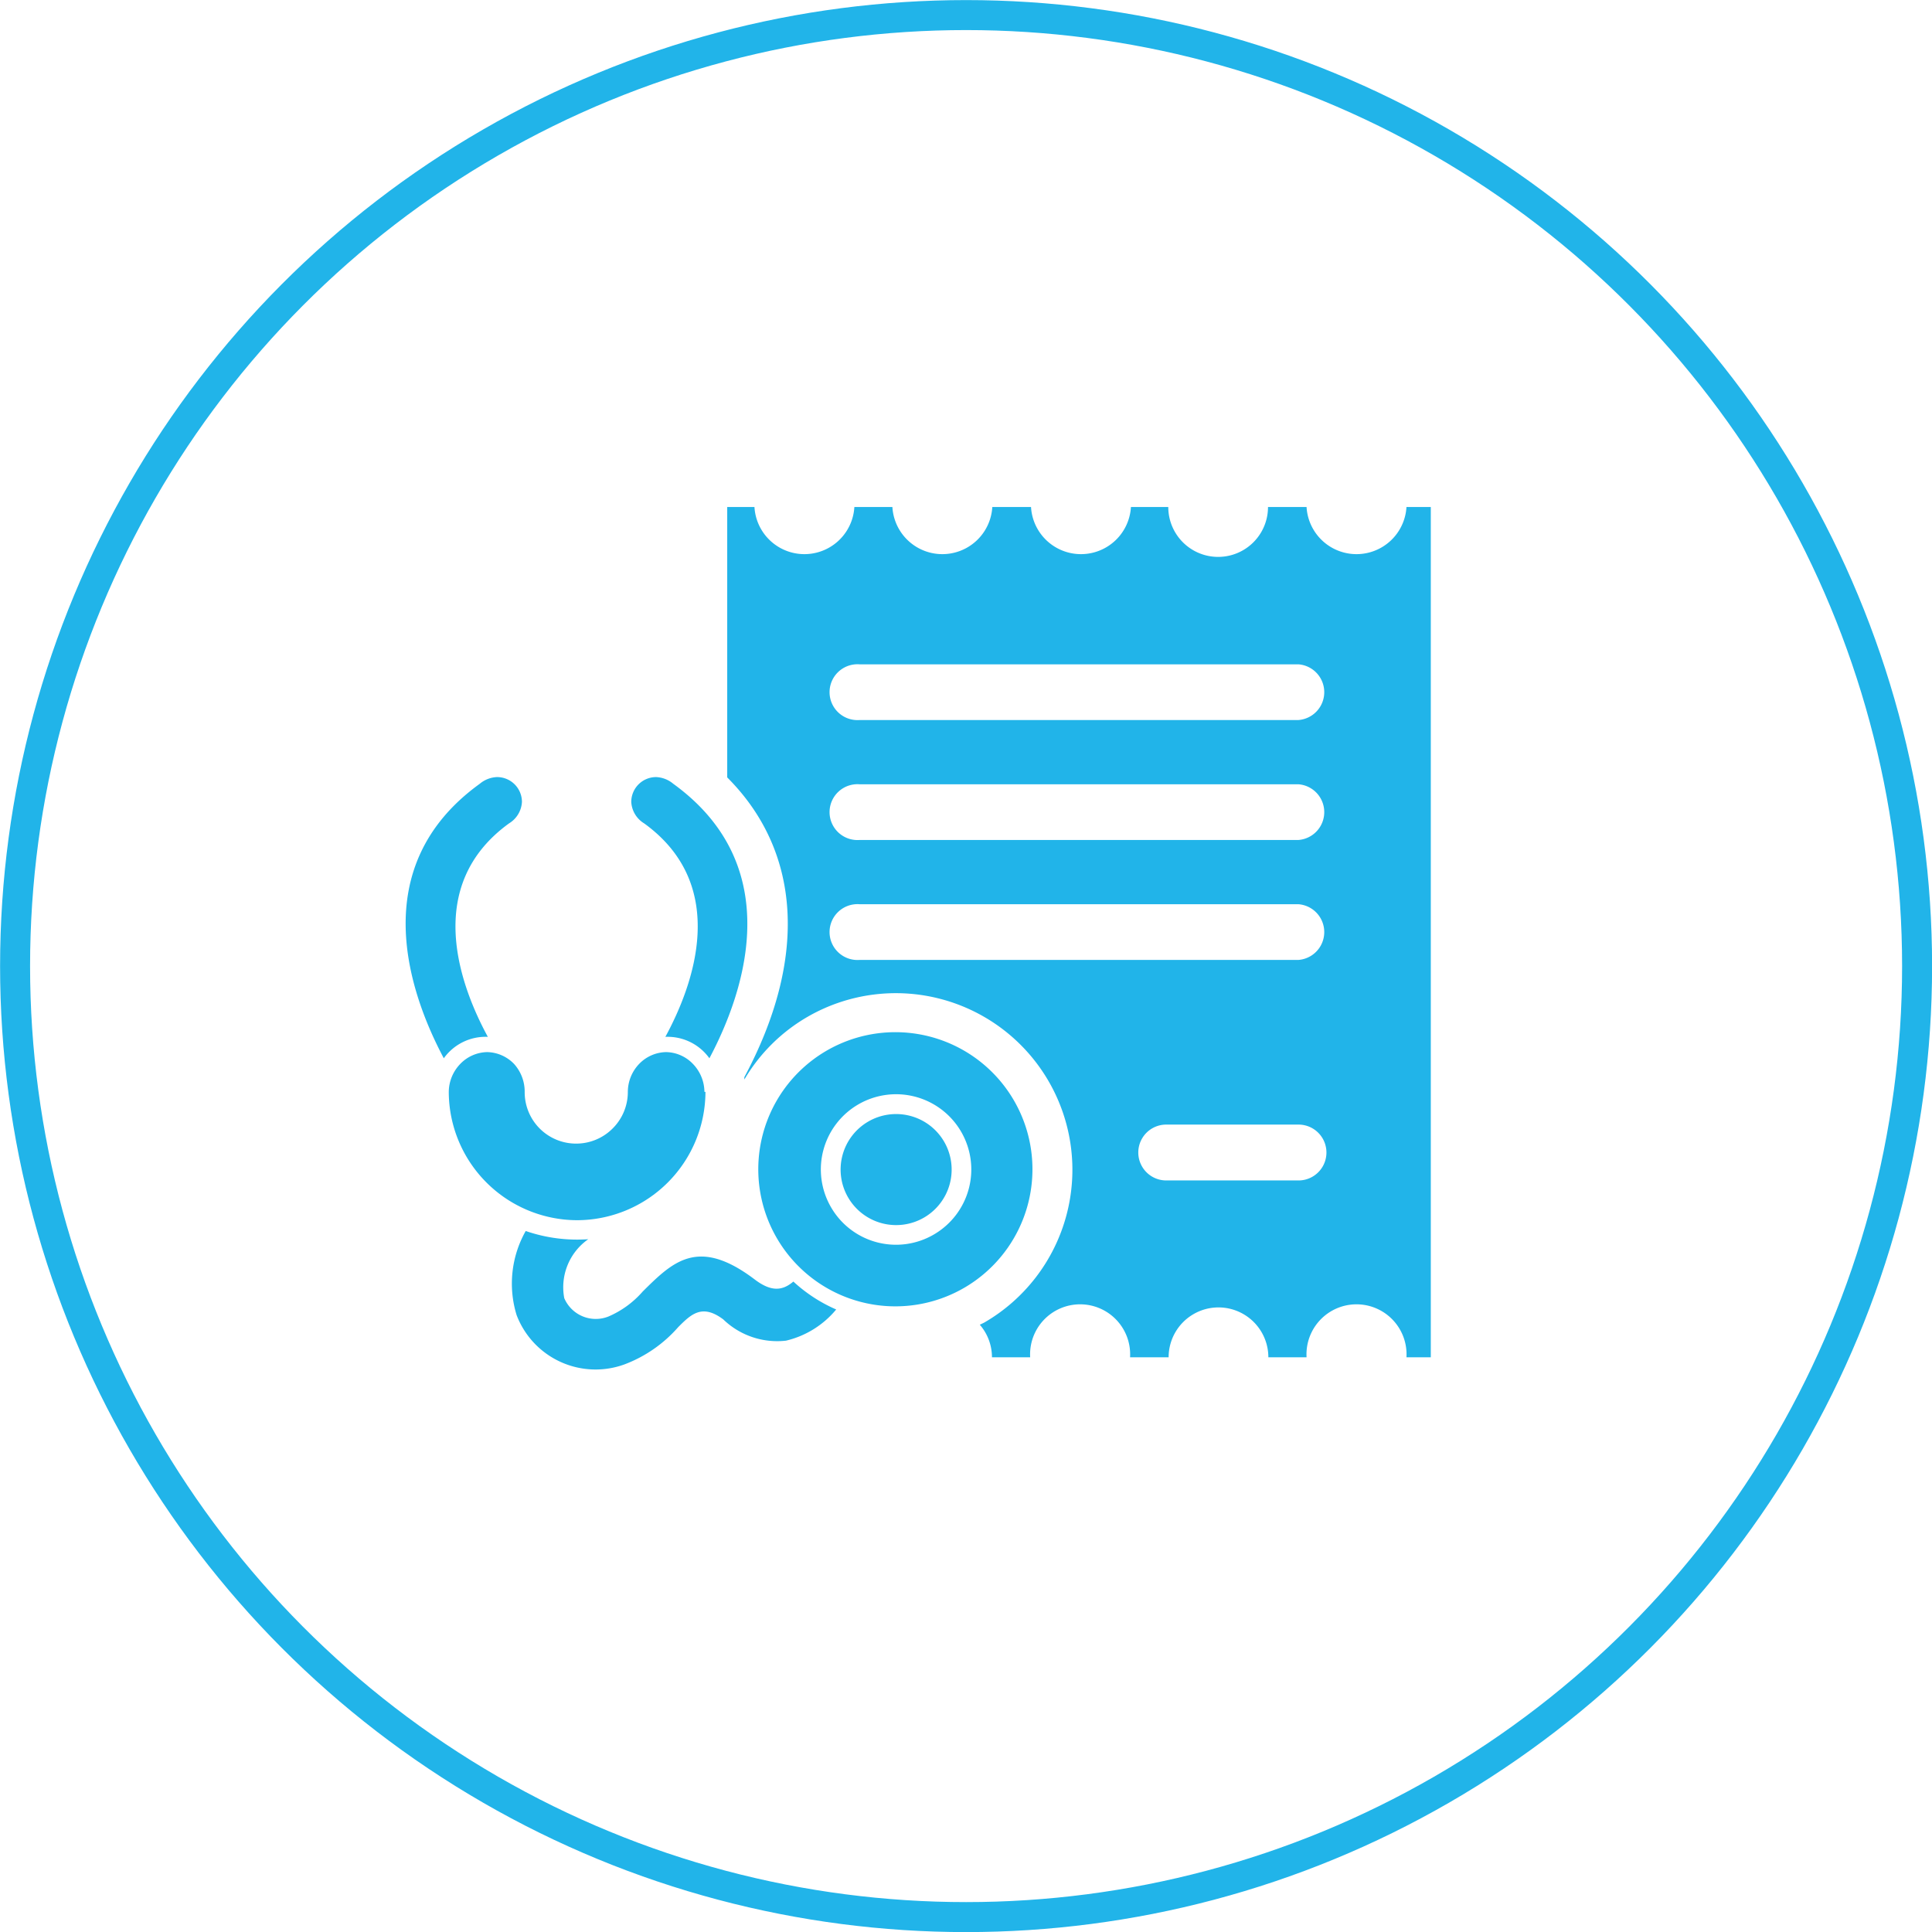
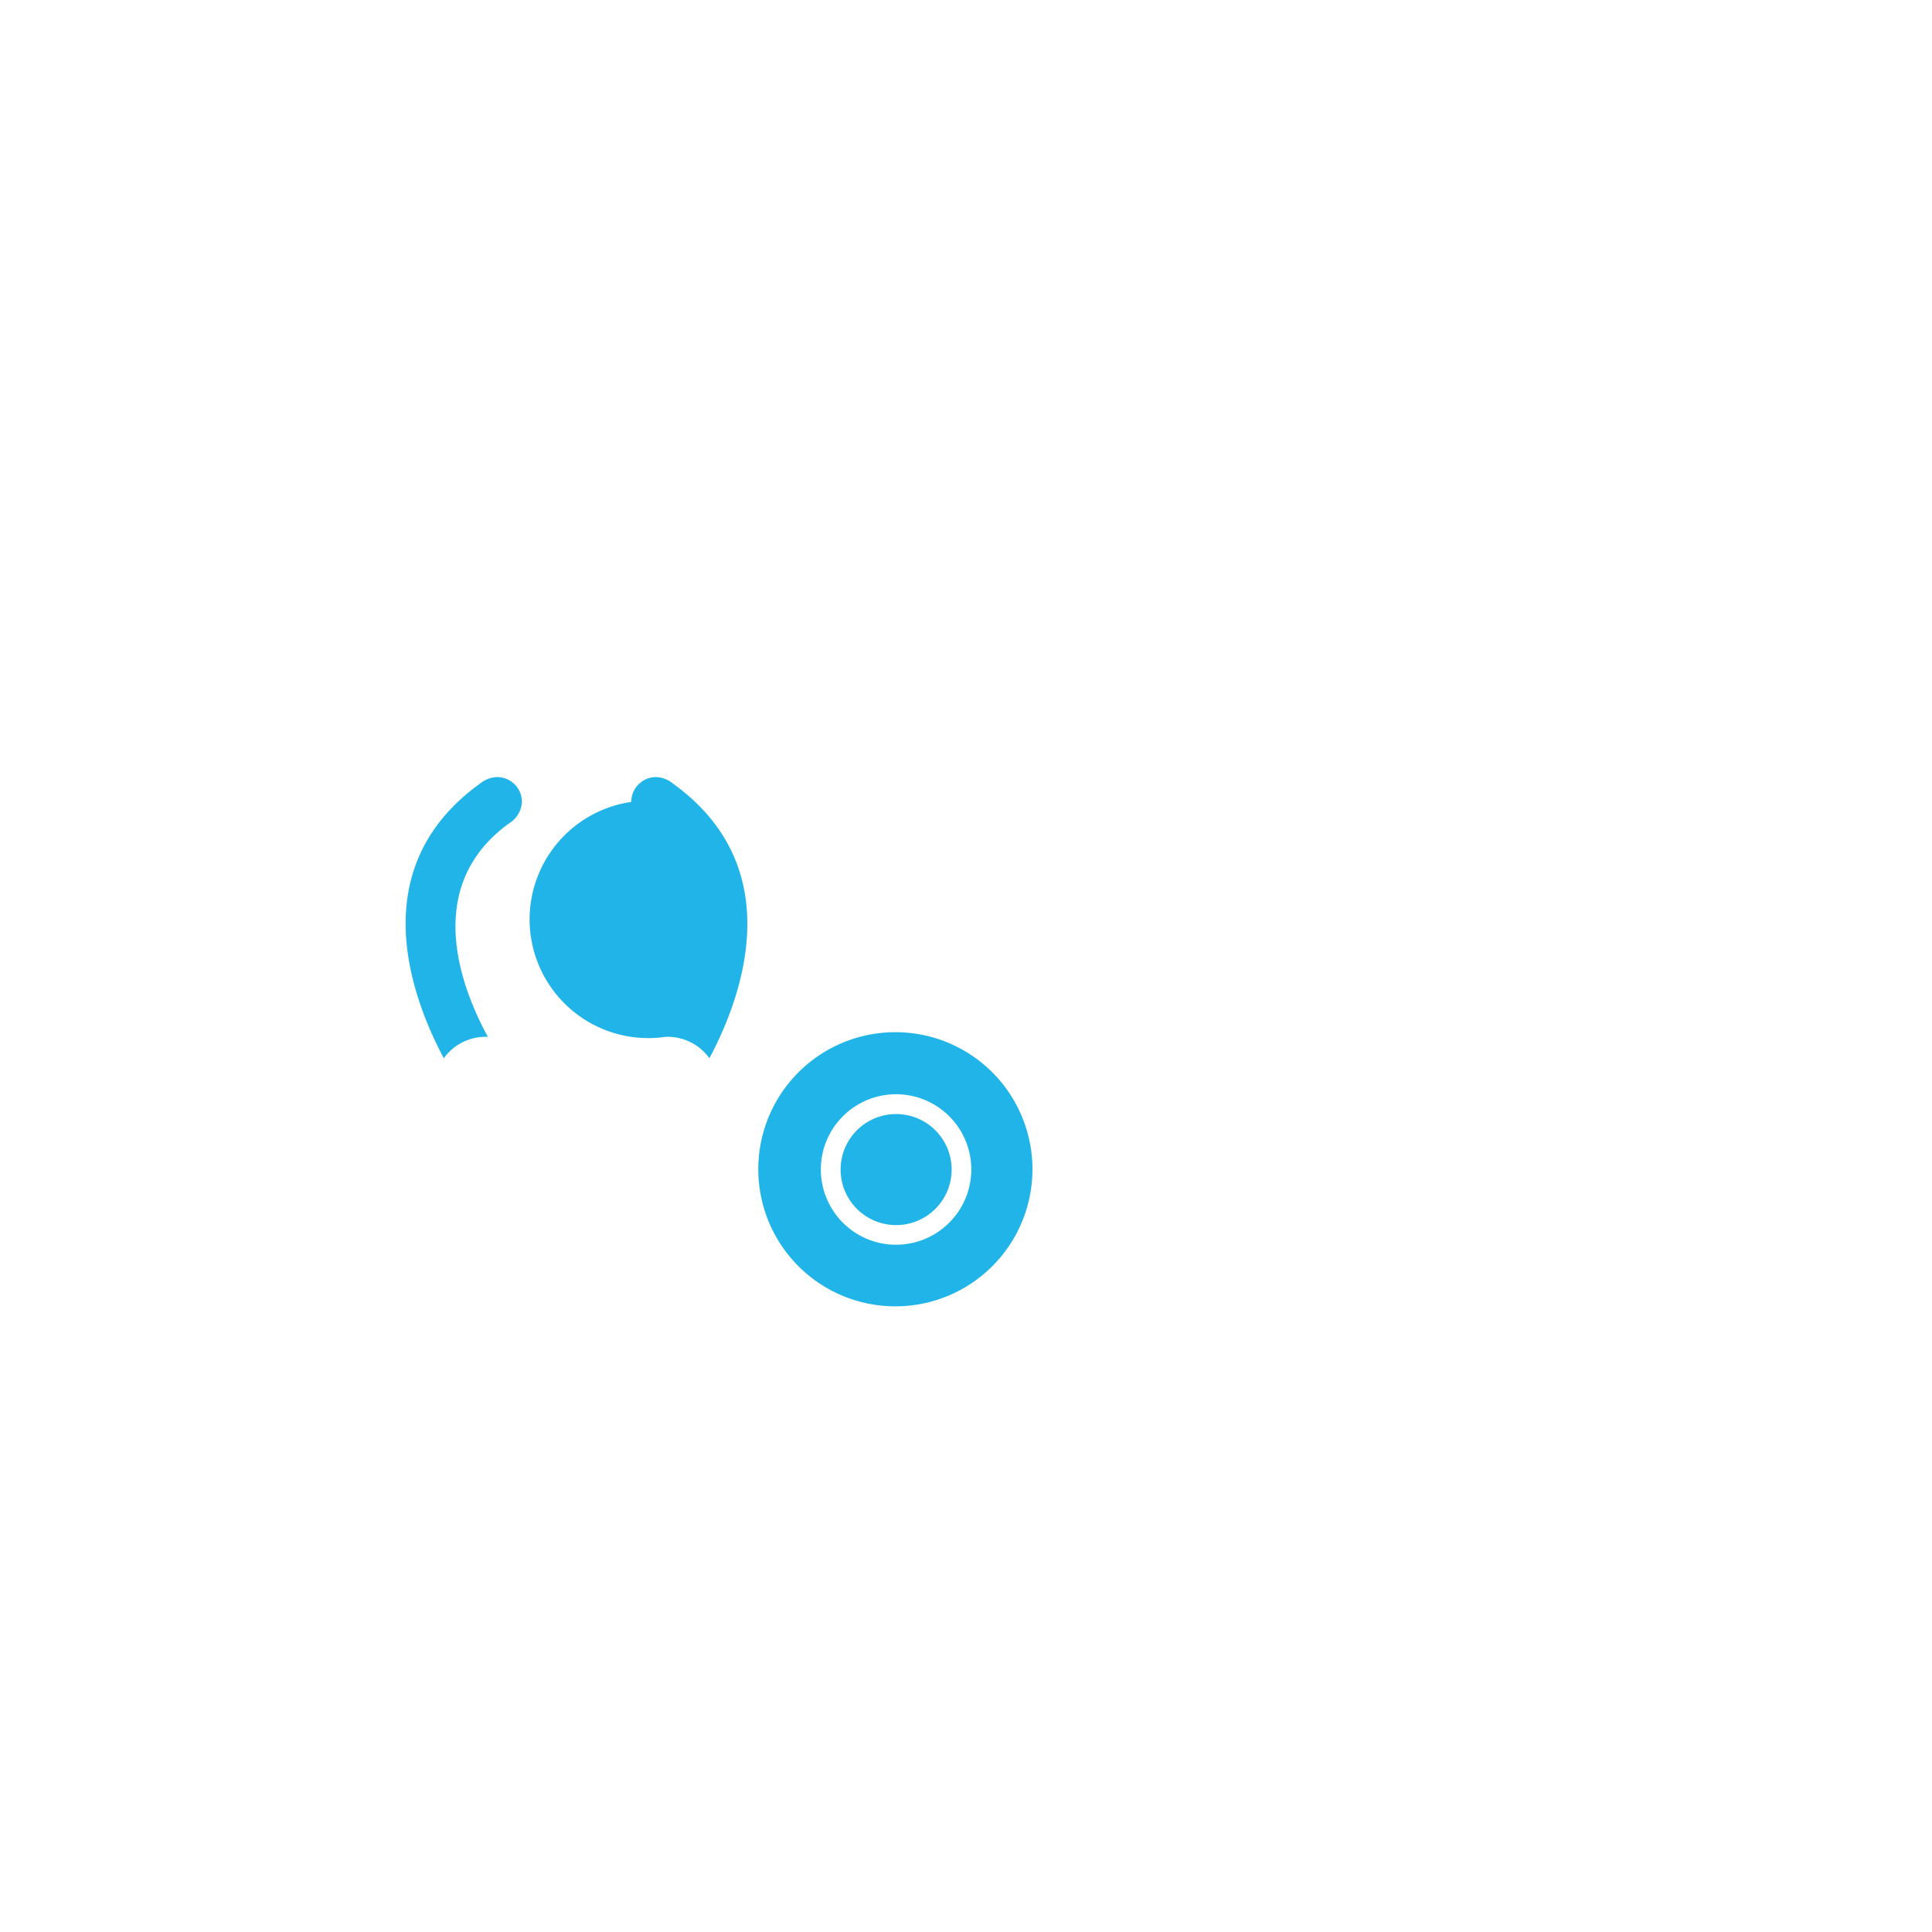
<svg xmlns="http://www.w3.org/2000/svg" viewBox="0 0 112.75 112.75">
  <defs>
    <style>.cls-1{fill:#21b4e9;}.cls-2{fill:none;stroke:#21b4e9;stroke-miterlimit:10;stroke-width:1.75px;}</style>
  </defs>
  <title>Asset 4</title>
  <g id="Layer_2" data-name="Layer 2">
    <g id="Layer_1-2" data-name="Layer 1">
      <path class="cls-1" d="M53.92,71.06a3.24,3.24,0,1,1,1.18-4.43A3.24,3.24,0,0,1,53.92,71.06Z" />
-       <path class="cls-1" d="M34.33,72.32a3.42,3.42,0,0,0-1.4,3.44,2,2,0,0,0,2.58,1.07,5.57,5.57,0,0,0,2-1.46c1.75-1.73,3.22-3.2,6.51-.72,1,.77,1.66.67,2.28.14a8.9,8.9,0,0,0,2.5,1.63,5.42,5.42,0,0,1-2.93,1.82A4.53,4.53,0,0,1,42.21,77c-1.24-.93-1.88-.3-2.63.45a7.84,7.84,0,0,1-3.15,2.18,4.93,4.93,0,0,1-6.28-2.88,6.24,6.24,0,0,1,.53-4.91A9.23,9.23,0,0,0,34.33,72.32Z" />
      <path class="cls-1" d="M56.28,75.15A8,8,0,1,1,59.2,64.27a8,8,0,0,1-2.92,10.88Zm-1.79-3.1a4.39,4.39,0,1,0-6-1.61A4.38,4.38,0,0,0,54.49,72.05Z" />
      <path class="cls-1" d="M30.46,46.8A1.45,1.45,0,0,0,29,45.35a1.66,1.66,0,0,0-1,.39C21.27,50.6,23.9,58,25.9,61.76a3,3,0,0,1,2.57-1.25c-1.63-3-3.79-8.82,1.24-12.46A1.56,1.56,0,0,0,30.46,46.8Z" />
-       <path class="cls-1" d="M36.84,46.8a1.45,1.45,0,0,1,1.45-1.45,1.66,1.66,0,0,1,1,.39C46,50.6,43.4,58,41.4,61.76a3,3,0,0,0-2.57-1.25c1.63-3,3.79-8.82-1.24-12.46A1.56,1.56,0,0,1,36.84,46.8Z" />
-       <path class="cls-1" d="M82.08,29.59h0a2.92,2.92,0,0,1-5.83,0H74a2.91,2.91,0,1,1-5.82,0H66a2.92,2.92,0,0,1-5.83,0H57.91a2.92,2.92,0,0,1-5.83,0H49.86a2.92,2.92,0,0,1-5.83,0H42.44V45.37c4.31,4.31,4.72,10.55,1,17.49l0,0V63a10.2,10.2,0,0,1,3.69-3.66,10.3,10.3,0,0,1,10.3,17.85l-.25.12a2.89,2.89,0,0,1,.71,1.9h2.23a2.92,2.92,0,1,1,5.83,0H68.2a2.91,2.91,0,1,1,5.82,0h2.23a2.92,2.92,0,1,1,5.83,0H83.5V29.59Zm-6.3,39.3H68.06a1.63,1.63,0,0,1,0-3.26h7.72a1.63,1.63,0,0,1,0,3.26Zm0-12.87H50.17a1.63,1.63,0,1,1,0-3.25H75.78a1.63,1.63,0,0,1,0,3.25Zm0-7H50.17a1.63,1.63,0,1,1,0-3.25H75.78a1.63,1.63,0,0,1,0,3.25Zm0-7H50.17a1.63,1.63,0,1,1,0-3.25H75.78a1.63,1.63,0,0,1,0,3.25Z" />
-       <path class="cls-1" d="M41.11,63.72h0a2.38,2.38,0,0,0-.67-1.63,2.22,2.22,0,0,0-1.57-.69h0a2.24,2.24,0,0,0-1.57.69,2.37,2.37,0,0,0-.66,1.63h0a3,3,0,0,1-.89,2.14,3,3,0,0,1-2.13.88h0a3,3,0,0,1-3-3h0A2.41,2.41,0,0,0,30,62.09a2.24,2.24,0,0,0-1.57-.69h0a2.24,2.24,0,0,0-1.57.69,2.38,2.38,0,0,0-.67,1.63h0a7.51,7.51,0,0,0,7.49,7.49h0a7.51,7.51,0,0,0,7.49-7.49Z" />
-       <circle class="cls-2" cx="56.38" cy="56.38" r="55.5" />
+       <path class="cls-1" d="M36.84,46.8a1.45,1.45,0,0,1,1.45-1.45,1.66,1.66,0,0,1,1,.39C46,50.6,43.4,58,41.4,61.76a3,3,0,0,0-2.57-1.25A1.56,1.56,0,0,1,36.84,46.8Z" />
    </g>
  </g>
</svg>